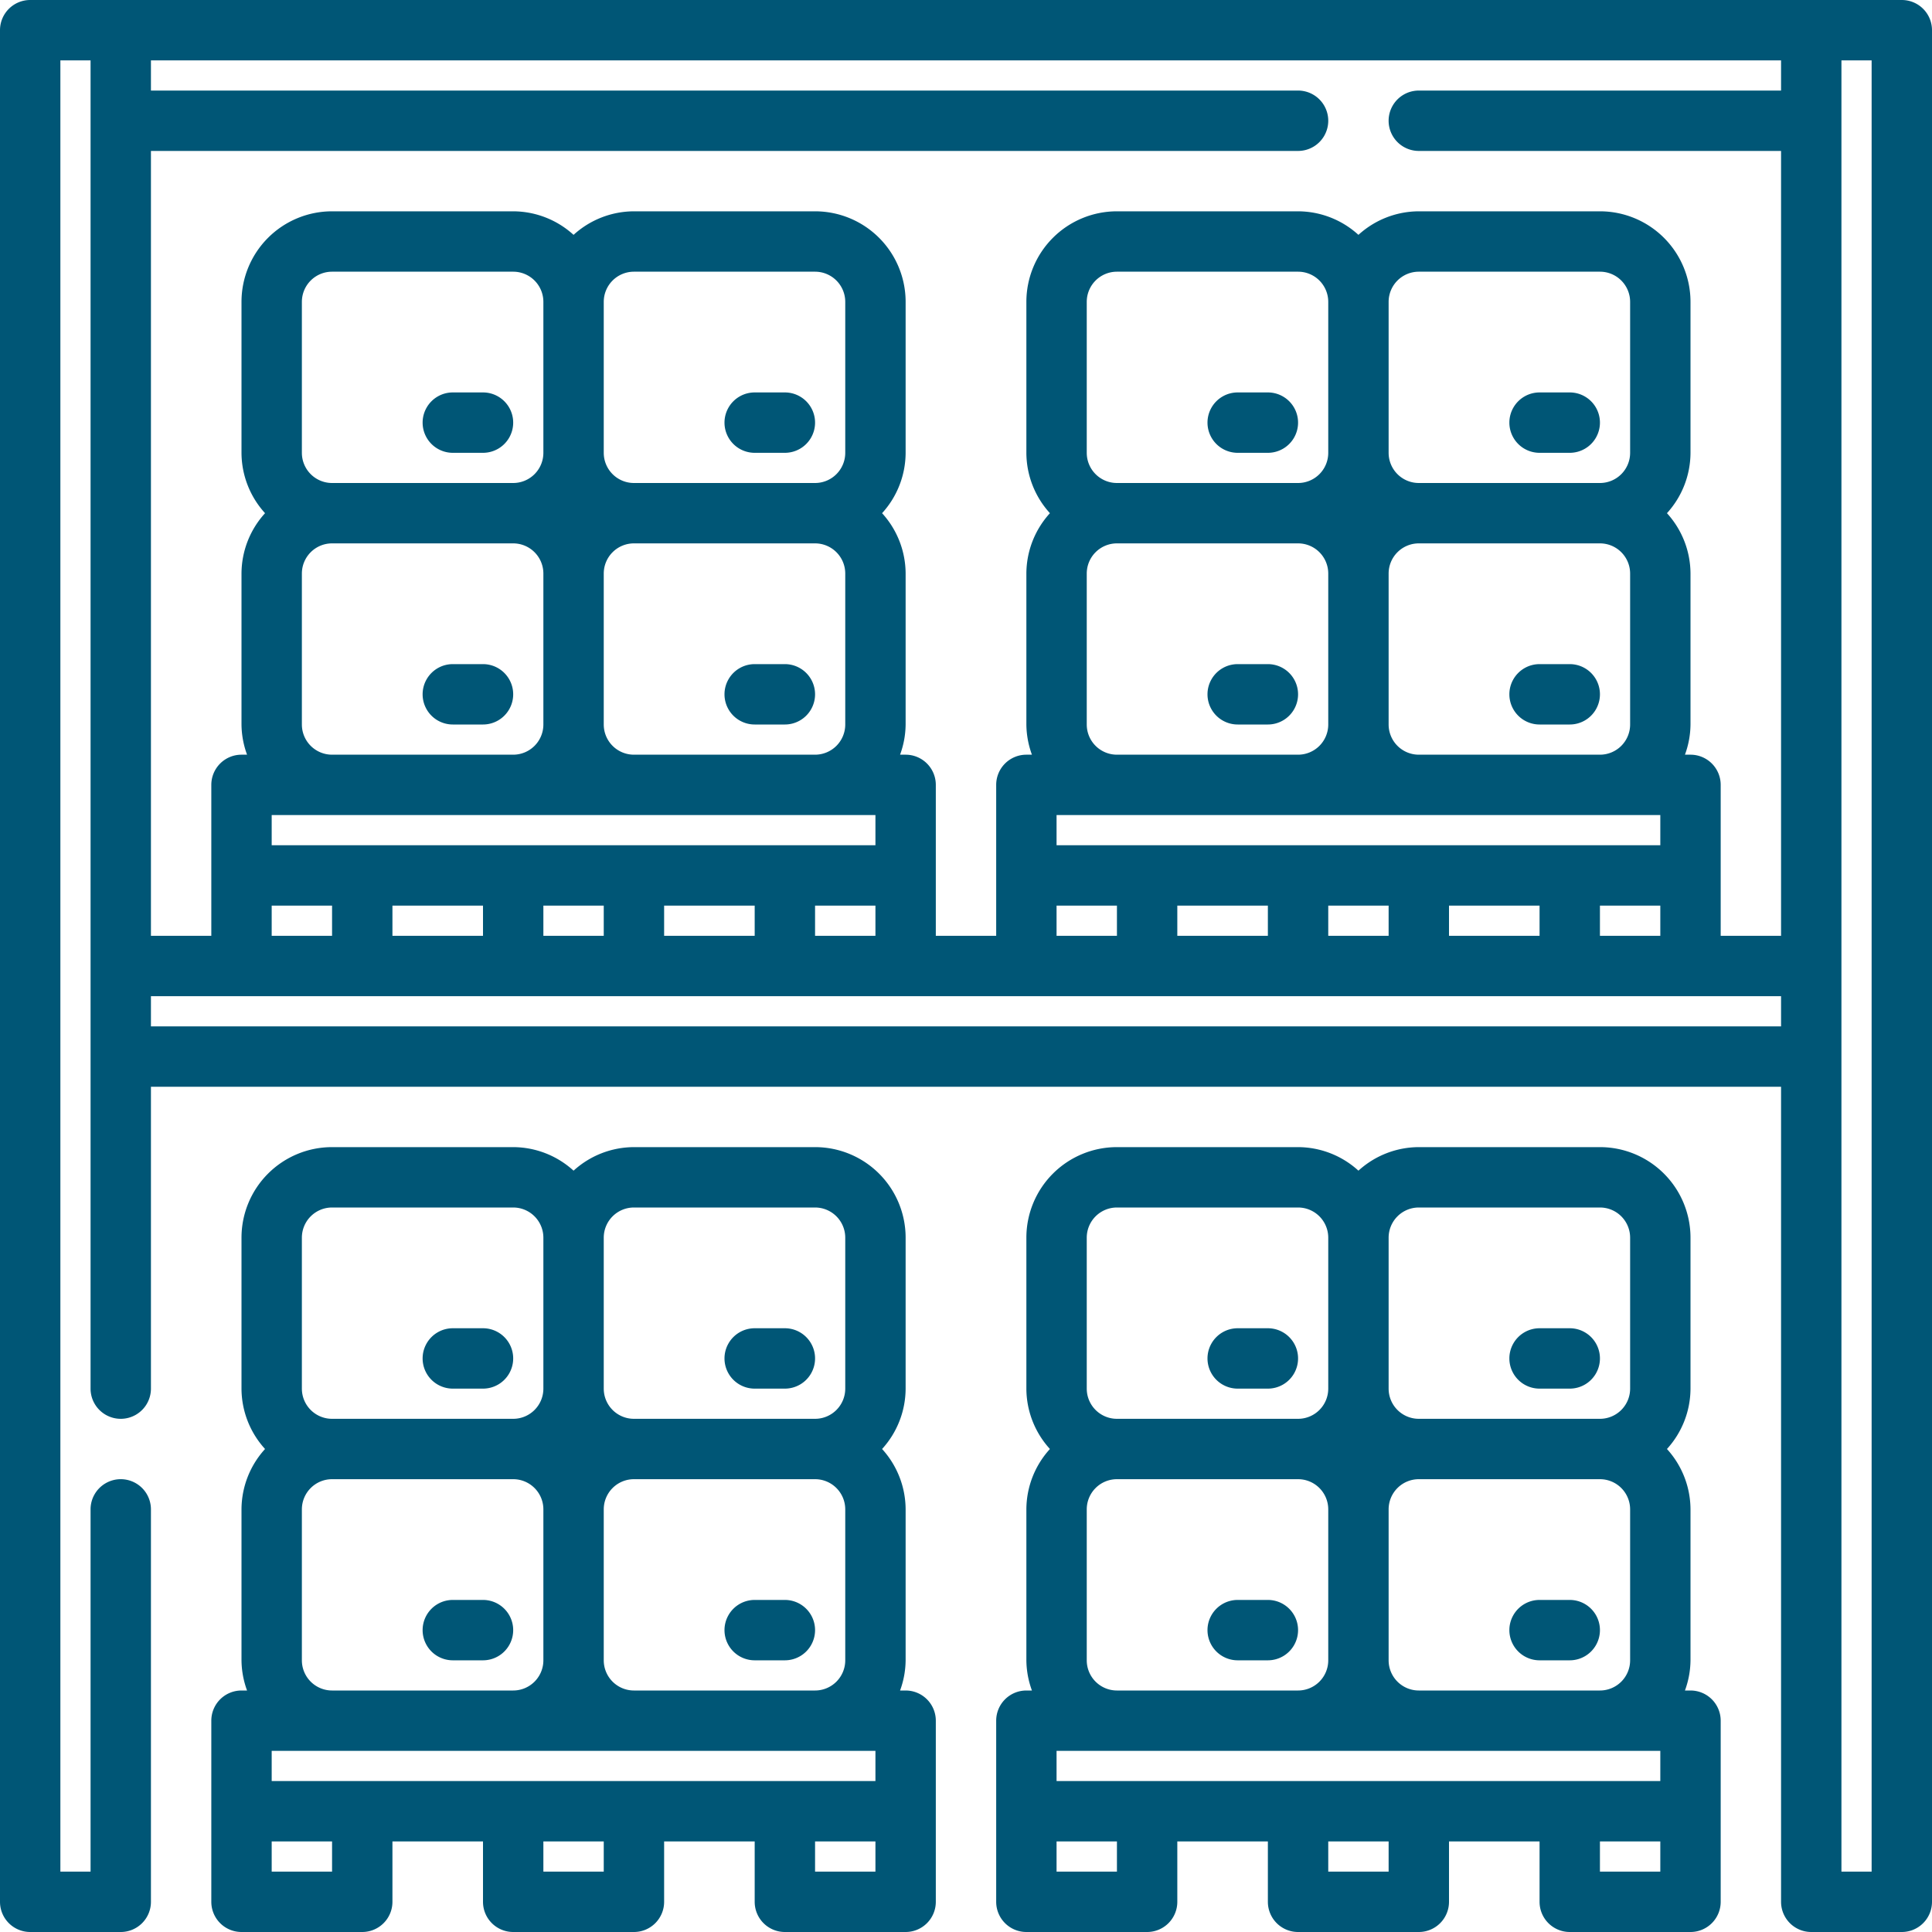
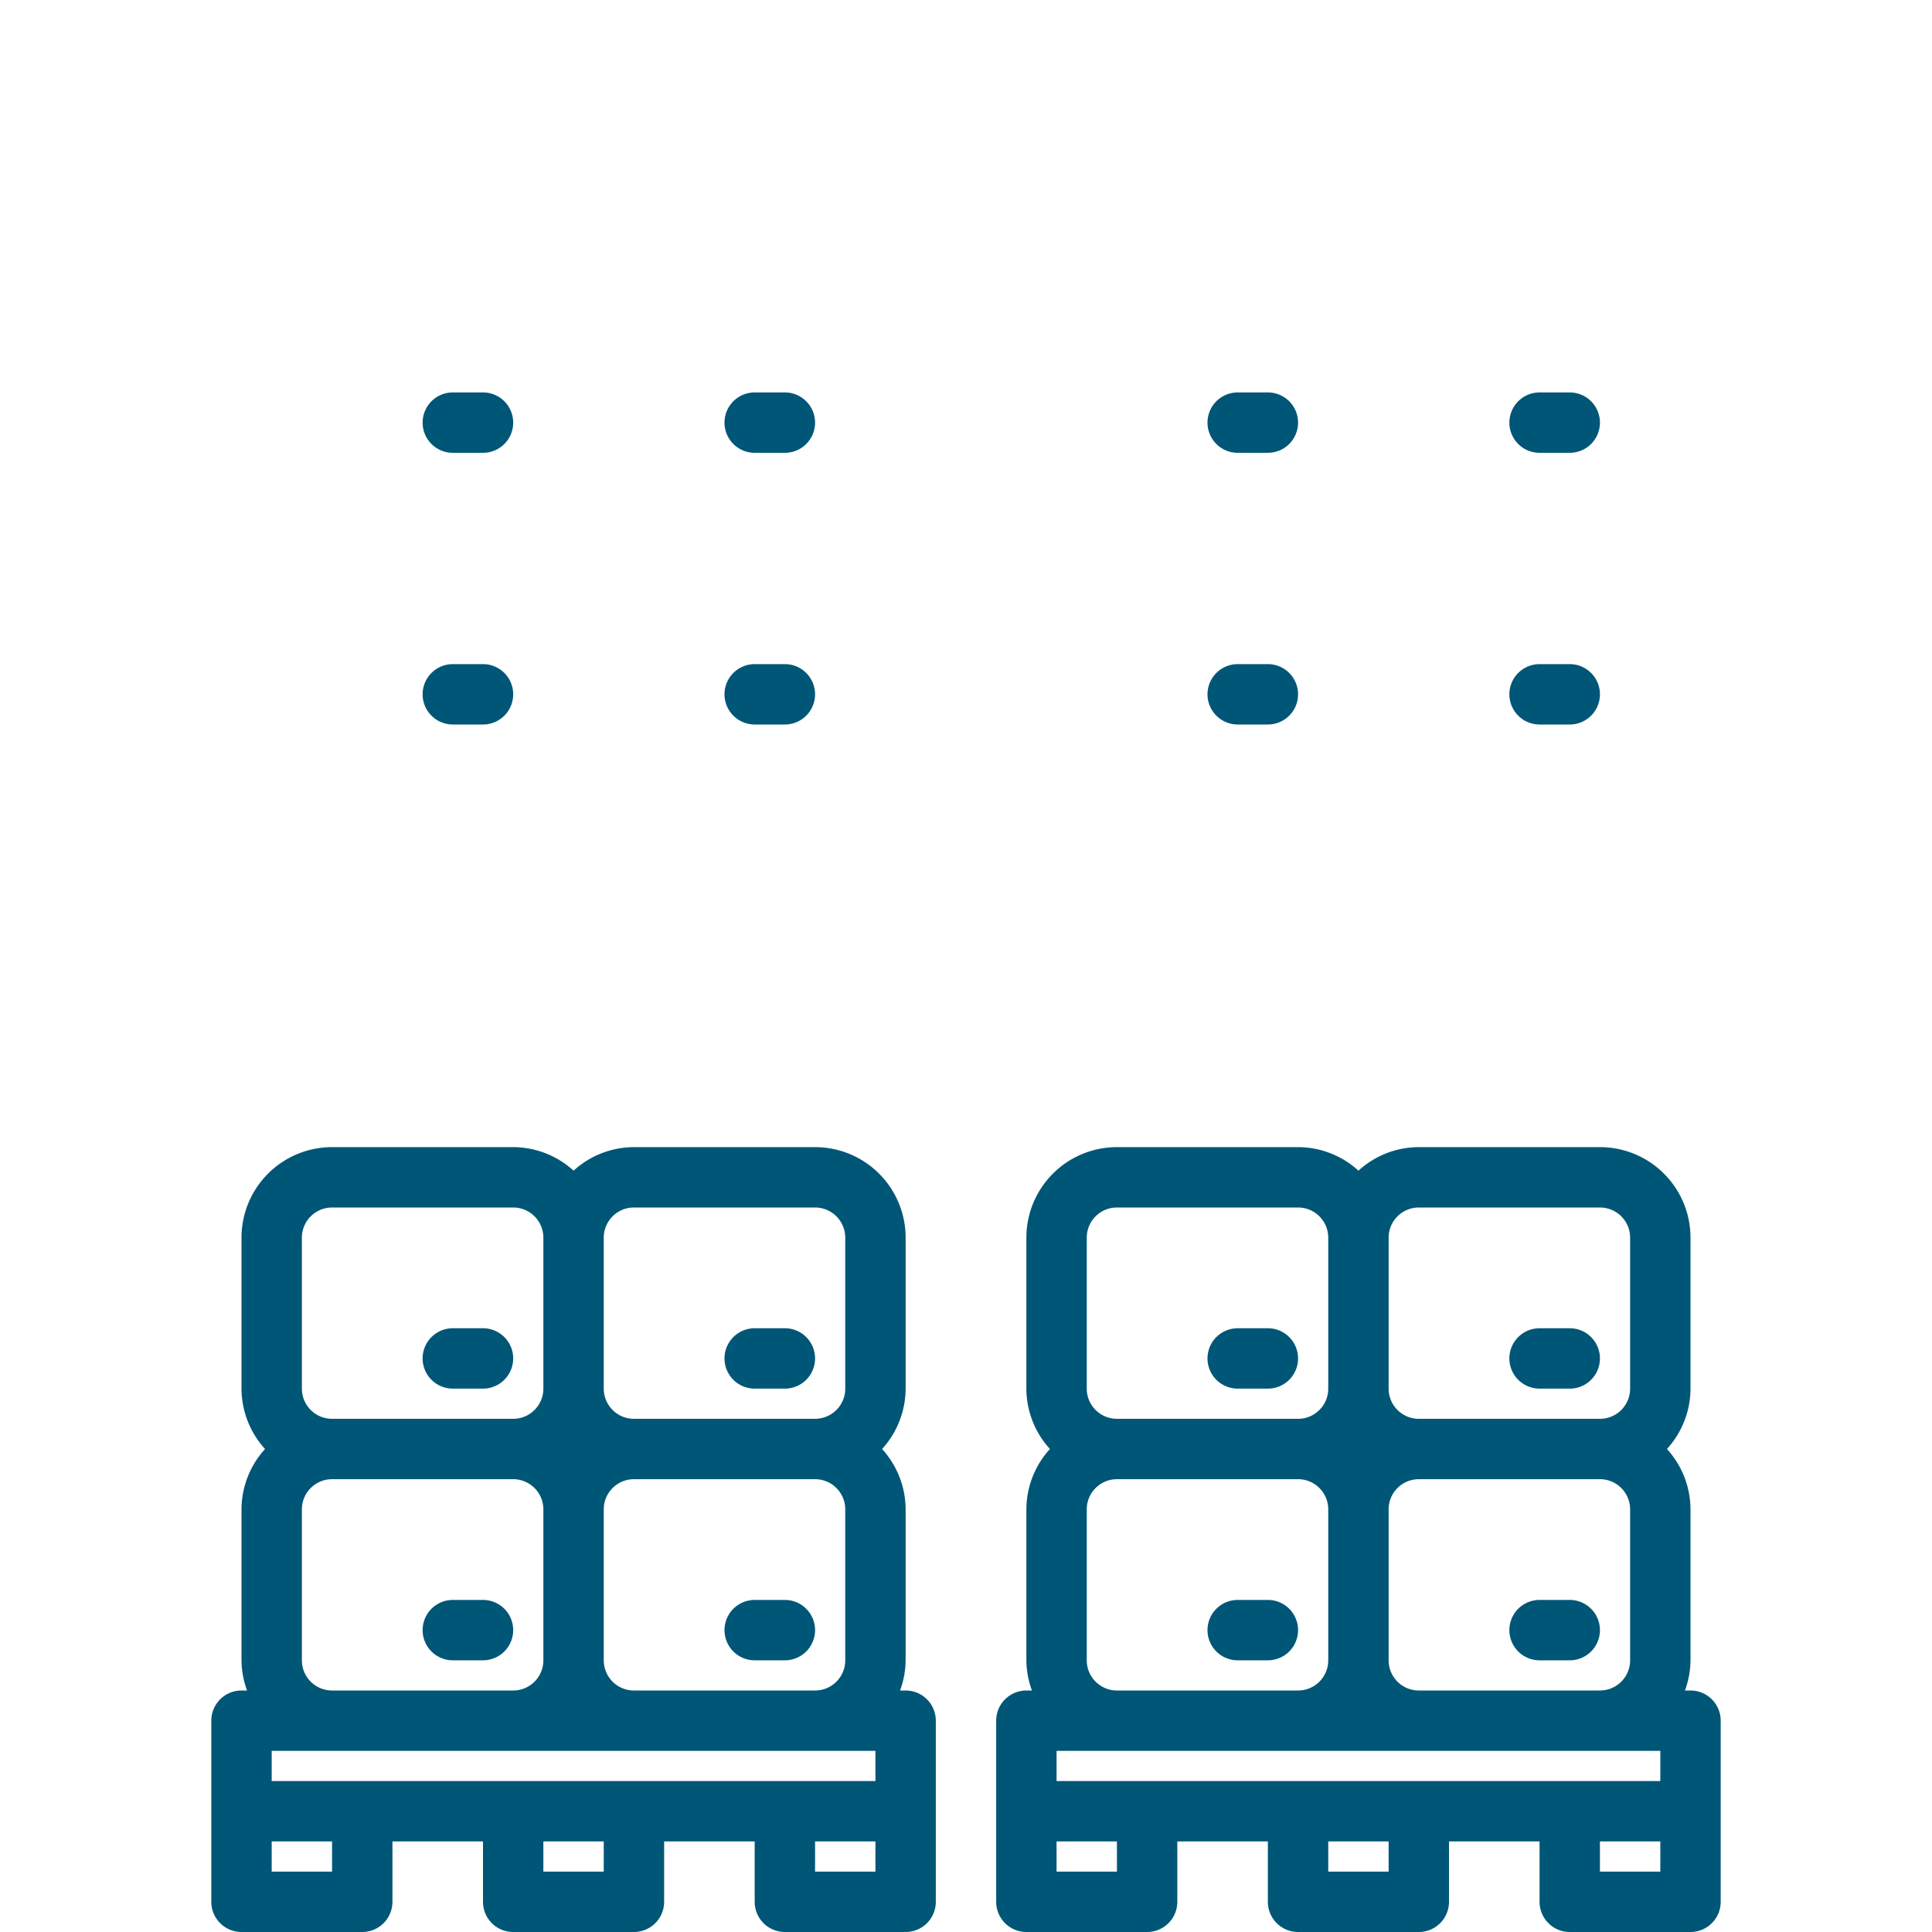
<svg xmlns="http://www.w3.org/2000/svg" version="1.1" width="512" height="512" x="0" y="0" viewBox="0 0 64 64" style="enable-background:new 0 0 512 512" xml:space="preserve" class="">
  <g>
    <g data-name="Layer 26">
-       <path d="M63 0H1a1 1 0 0 0-1 1v62a1 1 0 0 0 1 1h3a1 1 0 0 0 1-1V50a1 1 0 0 0-2 0v12H2V2h1v44a1 1 0 0 0 2 0V36h54v27a1 1 0 0 0 1 1h3a1 1 0 0 0 1-1V1a1 1 0 0 0-1-1Zm-4 3H47a1 1 0 0 0 0 2h12v26h-2v-5a1 1 0 0 0-1-1h-.184A2.966 2.966 0 0 0 56 24v-5a2.981 2.981 0 0 0-.78-2 2.981 2.981 0 0 0 .78-2v-5a3 3 0 0 0-3-3h-6a2.981 2.981 0 0 0-2 .78A2.981 2.981 0 0 0 43 7h-6a3 3 0 0 0-3 3v5a2.981 2.981 0 0 0 .78 2 2.981 2.981 0 0 0-.78 2v5a2.966 2.966 0 0 0 .184 1H34a1 1 0 0 0-1 1v5h-2v-5a1 1 0 0 0-1-1h-.184A2.966 2.966 0 0 0 30 24v-5a2.981 2.981 0 0 0-.78-2 2.981 2.981 0 0 0 .78-2v-5a3 3 0 0 0-3-3h-6a2.981 2.981 0 0 0-2 .78A2.981 2.981 0 0 0 17 7h-6a3 3 0 0 0-3 3v5a2.981 2.981 0 0 0 .78 2A2.981 2.981 0 0 0 8 19v5a2.966 2.966 0 0 0 .184 1H8a1 1 0 0 0-1 1v5H5V5h38a1 1 0 0 0 0-2H5V2h54ZM48 31v-1h3v1Zm-9 0v-1h3v1Zm-3-16v-5a1 1 0 0 1 1-1h6a1 1 0 0 1 1 1v5a1 1 0 0 1-1 1h-6a1 1 0 0 1-1-1Zm10 9v-5a1 1 0 0 1 1-1h6a1 1 0 0 1 1 1v5a1 1 0 0 1-1 1h-6a1 1 0 0 1-1-1Zm8-9a1 1 0 0 1-1 1h-6a1 1 0 0 1-1-1v-5a1 1 0 0 1 1-1h6a1 1 0 0 1 1 1Zm-18 9v-5a1 1 0 0 1 1-1h6a1 1 0 0 1 1 1v5a1 1 0 0 1-1 1h-6a1 1 0 0 1-1-1Zm-1 3h20v1H35Zm0 3h2v1h-2Zm9 0h2v1h-2Zm9 0h2v1h-2Zm-31 1v-1h3v1Zm-9 0v-1h3v1Zm-3-16v-5a1 1 0 0 1 1-1h6a1 1 0 0 1 1 1v5a1 1 0 0 1-1 1h-6a1 1 0 0 1-1-1Zm10 9v-5a1 1 0 0 1 1-1h6a1 1 0 0 1 1 1v5a1 1 0 0 1-1 1h-6a1 1 0 0 1-1-1Zm8-9a1 1 0 0 1-1 1h-6a1 1 0 0 1-1-1v-5a1 1 0 0 1 1-1h6a1 1 0 0 1 1 1Zm-18 9v-5a1 1 0 0 1 1-1h6a1 1 0 0 1 1 1v5a1 1 0 0 1-1 1h-6a1 1 0 0 1-1-1Zm-1 3h20v1H9Zm0 3h2v1H9Zm9 0h2v1h-2Zm9 0h2v1h-2ZM5 34v-1h54v1Zm57 28h-1V2h1Z" fill="#005676" opacity="1" data-original="#000000" class="" />
      <path d="M30 56h-.184A2.966 2.966 0 0 0 30 55v-5a2.981 2.981 0 0 0-.78-2 2.981 2.981 0 0 0 .78-2v-5a3 3 0 0 0-3-3h-6a2.981 2.981 0 0 0-2 .78 2.981 2.981 0 0 0-2-.78h-6a3 3 0 0 0-3 3v5a2.981 2.981 0 0 0 .78 2A2.981 2.981 0 0 0 8 50v5a2.966 2.966 0 0 0 .184 1H8a1 1 0 0 0-1 1v6a1 1 0 0 0 1 1h4a1 1 0 0 0 1-1v-2h3v2a1 1 0 0 0 1 1h4a1 1 0 0 0 1-1v-2h3v2a1 1 0 0 0 1 1h4a1 1 0 0 0 1-1v-6a1 1 0 0 0-1-1ZM9 59v-1h20v1Zm12-3a1 1 0 0 1-1-1v-5a1 1 0 0 1 1-1h6a1 1 0 0 1 1 1v5a1 1 0 0 1-1 1Zm0-16h6a1 1 0 0 1 1 1v5a1 1 0 0 1-1 1h-6a1 1 0 0 1-1-1v-5a1 1 0 0 1 1-1Zm-11 1a1 1 0 0 1 1-1h6a1 1 0 0 1 1 1v5a1 1 0 0 1-1 1h-6a1 1 0 0 1-1-1Zm0 14v-5a1 1 0 0 1 1-1h6a1 1 0 0 1 1 1v5a1 1 0 0 1-1 1h-6a1 1 0 0 1-1-1Zm1 7H9v-1h2Zm9 0h-2v-1h2Zm9 0h-2v-1h2ZM56 56h-.184A2.966 2.966 0 0 0 56 55v-5a2.981 2.981 0 0 0-.78-2 2.981 2.981 0 0 0 .78-2v-5a3 3 0 0 0-3-3h-6a2.981 2.981 0 0 0-2 .78 2.981 2.981 0 0 0-2-.78h-6a3 3 0 0 0-3 3v5a2.981 2.981 0 0 0 .78 2 2.981 2.981 0 0 0-.78 2v5a2.966 2.966 0 0 0 .184 1H34a1 1 0 0 0-1 1v6a1 1 0 0 0 1 1h4a1 1 0 0 0 1-1v-2h3v2a1 1 0 0 0 1 1h4a1 1 0 0 0 1-1v-2h3v2a1 1 0 0 0 1 1h4a1 1 0 0 0 1-1v-6a1 1 0 0 0-1-1Zm-21 3v-1h20v1Zm12-3a1 1 0 0 1-1-1v-5a1 1 0 0 1 1-1h6a1 1 0 0 1 1 1v5a1 1 0 0 1-1 1Zm0-16h6a1 1 0 0 1 1 1v5a1 1 0 0 1-1 1h-6a1 1 0 0 1-1-1v-5a1 1 0 0 1 1-1Zm-11 1a1 1 0 0 1 1-1h6a1 1 0 0 1 1 1v5a1 1 0 0 1-1 1h-6a1 1 0 0 1-1-1Zm0 14v-5a1 1 0 0 1 1-1h6a1 1 0 0 1 1 1v5a1 1 0 0 1-1 1h-6a1 1 0 0 1-1-1Zm1 7h-2v-1h2Zm9 0h-2v-1h2Zm9 0h-2v-1h2ZM16 13h-1a1 1 0 0 0 0 2h1a1 1 0 0 0 0-2ZM26 13h-1a1 1 0 0 0 0 2h1a1 1 0 0 0 0-2ZM26 22h-1a1 1 0 0 0 0 2h1a1 1 0 0 0 0-2ZM16 22h-1a1 1 0 0 0 0 2h1a1 1 0 0 0 0-2ZM42 13h-1a1 1 0 0 0 0 2h1a1 1 0 0 0 0-2ZM52 13h-1a1 1 0 0 0 0 2h1a1 1 0 0 0 0-2ZM52 22h-1a1 1 0 0 0 0 2h1a1 1 0 0 0 0-2ZM42 22h-1a1 1 0 0 0 0 2h1a1 1 0 0 0 0-2Z" fill="#005676" opacity="1" data-original="#000000" class="" />
      <path d="M15 46h1a1 1 0 0 0 0-2h-1a1 1 0 0 0 0 2ZM25 46h1a1 1 0 0 0 0-2h-1a1 1 0 0 0 0 2ZM26 53h-1a1 1 0 0 0 0 2h1a1 1 0 0 0 0-2ZM16 53h-1a1 1 0 0 0 0 2h1a1 1 0 0 0 0-2ZM41 46h1a1 1 0 0 0 0-2h-1a1 1 0 0 0 0 2ZM51 46h1a1 1 0 0 0 0-2h-1a1 1 0 0 0 0 2ZM52 53h-1a1 1 0 0 0 0 2h1a1 1 0 0 0 0-2ZM42 53h-1a1 1 0 0 0 0 2h1a1 1 0 0 0 0-2Z" fill="#005676" opacity="1" data-original="#000000" class="" />
    </g>
  </g>
</svg>